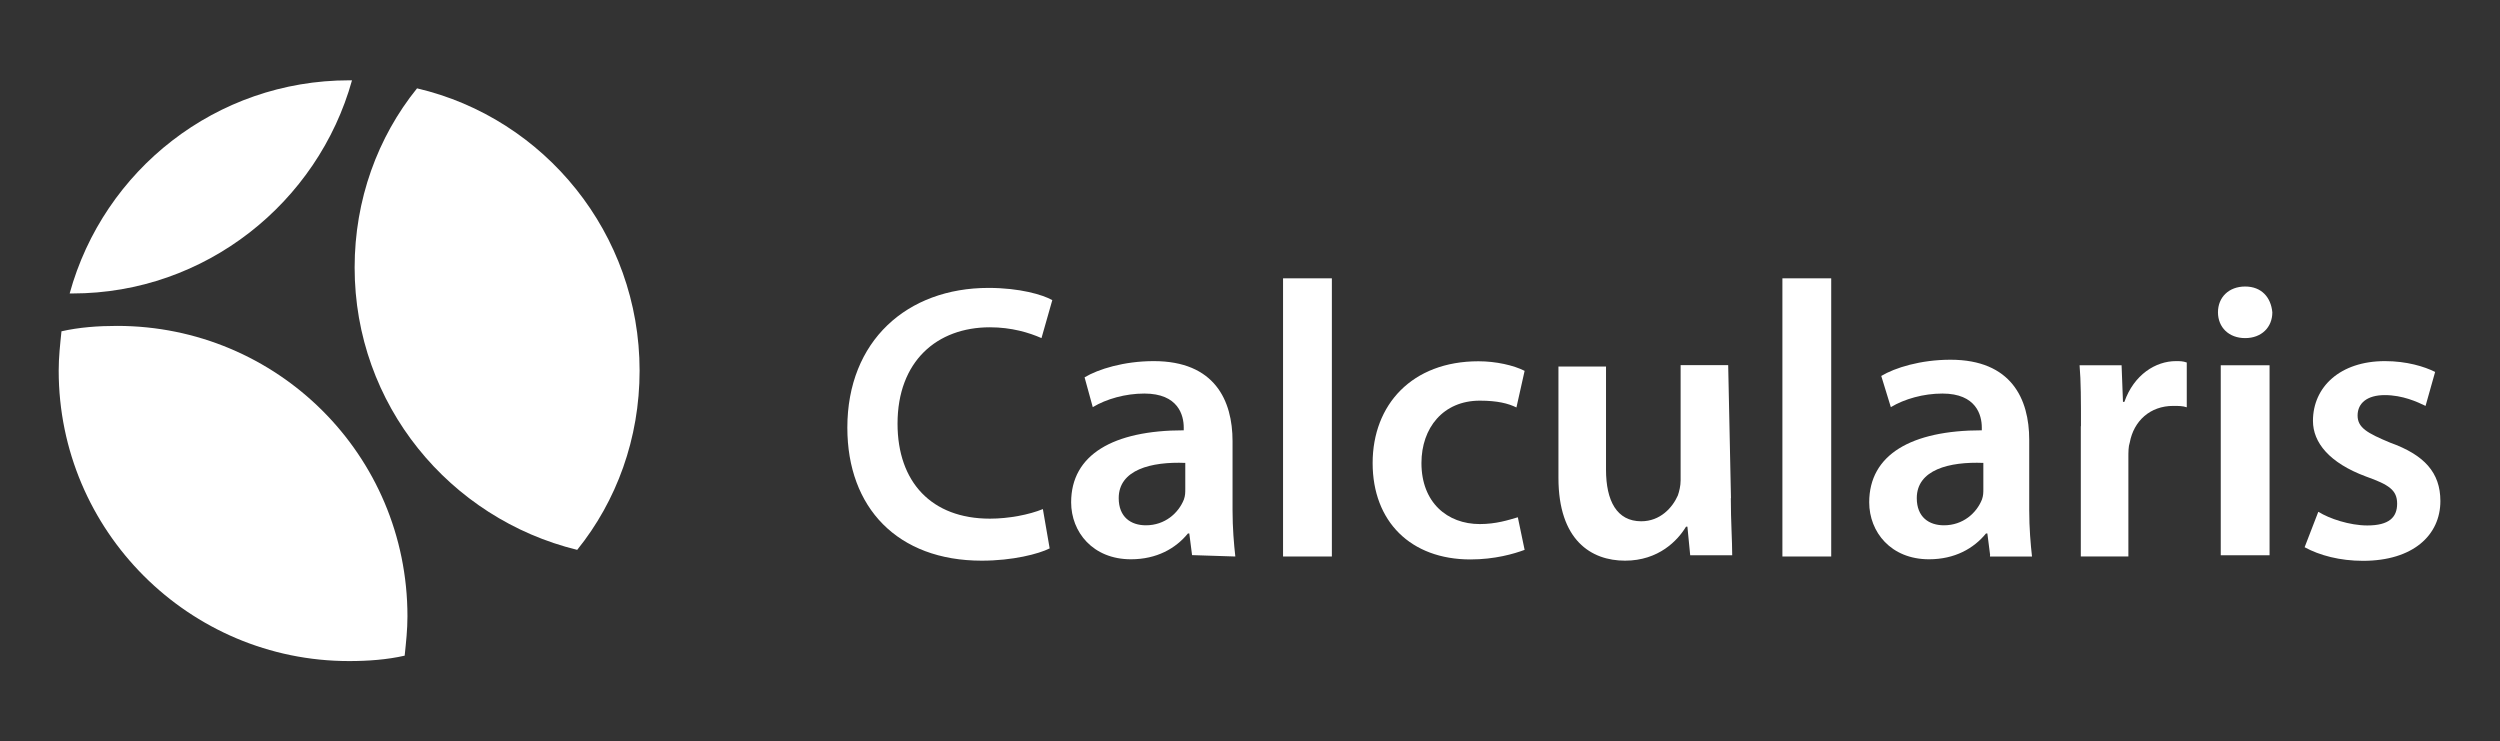
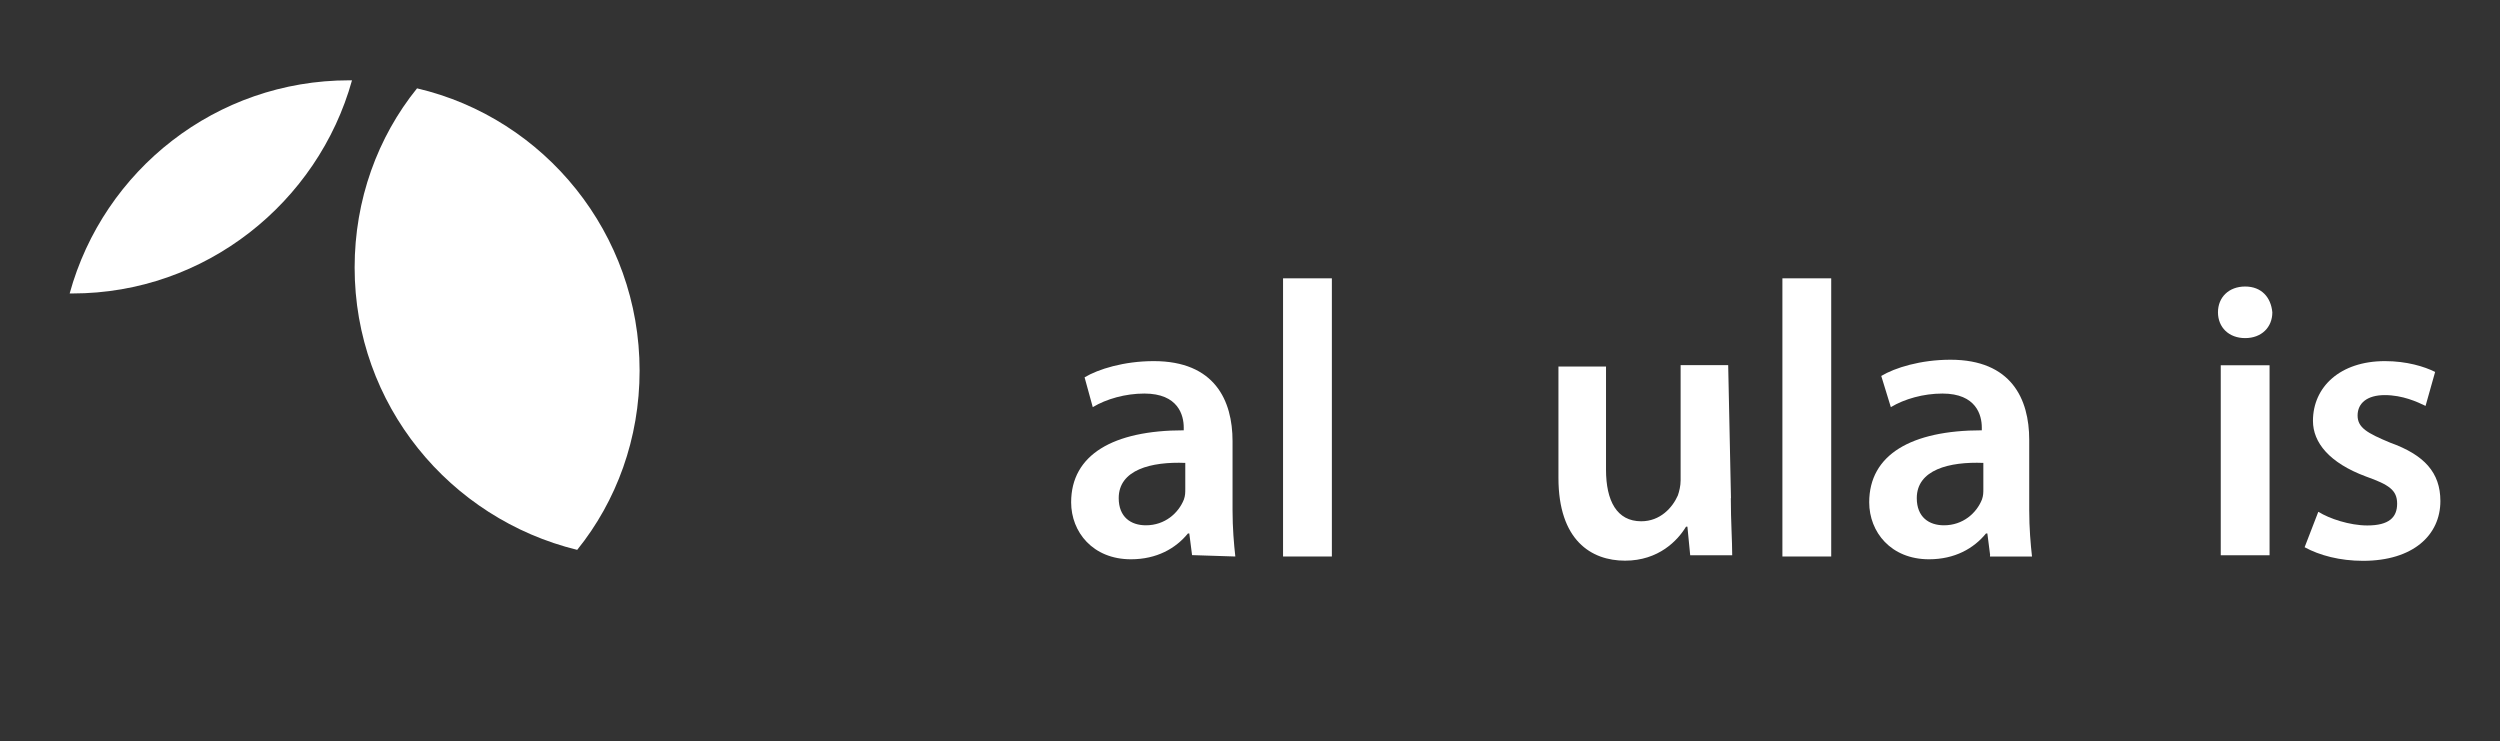
<svg xmlns="http://www.w3.org/2000/svg" id="Layer_1" data-name="Layer 1" width="161.86" height="48" viewBox="0 0 161.86 48">
  <rect x="0" y="0" width="161.86" height="48" fill="#333333" stroke="none" />
  <g>
    <path d="m41.41,24c0,4.39-1.49,8.44-4.04,11.6-8.26-2.02-14.41-9.4-14.41-18.28,0-4.39,1.49-8.44,4.04-11.6,8.26,1.93,14.41,9.4,14.41,18.28Z" style="fill: #fff; stroke-width: 0px;" />
-     <path d="m7.58,21.1c-1.23,0-2.46.09-3.6.35-.09.88-.18,1.67-.18,2.55,0,10.37,8.44,18.8,18.8,18.8,1.23,0,2.46-.09,3.6-.35.09-.88.18-1.67.18-2.55,0-10.46-8.44-18.8-18.8-18.8Z" style="fill: #fff; stroke-width: 0px;" />
    <path d="m22.79,5.2h-.18c-8.61,0-15.9,5.8-18.1,13.8h.18c8.61,0,15.9-5.89,18.1-13.8Z" style="fill: #fff; stroke-width: 0px;" />
  </g>
  <g>
-     <path d="m67.95,35.51c-.7.35-2.37.79-4.39.79-5.45,0-8.7-3.43-8.7-8.61,0-5.62,3.87-9.05,9.14-9.05,2.02,0,3.51.44,4.13.79l-.7,2.46c-.79-.35-1.93-.7-3.34-.7-3.43,0-5.98,2.2-5.98,6.24,0,3.78,2.2,6.15,5.98,6.15,1.23,0,2.55-.26,3.43-.62l.44,2.55Z" style="fill: #fff; stroke-width: 0px;" />
    <path d="m77.18,35.95l-.18-1.41h-.09c-.79.97-2.02,1.67-3.69,1.67-2.46,0-3.87-1.76-3.87-3.69,0-3.08,2.72-4.66,7.29-4.66v-.18c0-.79-.35-2.2-2.55-2.2-1.23,0-2.46.35-3.34.88l-.53-1.93c.88-.53,2.55-1.05,4.48-1.05,3.95,0,5.1,2.55,5.1,5.18v4.48c0,1.14.09,2.2.18,2.99l-2.81-.09h0Zm-.44-5.98c-2.2-.09-4.31.44-4.31,2.28,0,1.23.79,1.76,1.76,1.76,1.23,0,2.11-.79,2.46-1.67.09-.26.09-.44.09-.7v-1.67h0Z" style="fill: #fff; stroke-width: 0px;" />
    <path d="m83.07,18.02h3.16v18.01h-3.16v-18.01Z" style="fill: #fff; stroke-width: 0px;" />
-     <path d="m98.71,35.6c-.7.26-1.93.62-3.51.62-3.87,0-6.33-2.46-6.33-6.24s2.55-6.59,6.85-6.59c1.14,0,2.28.26,2.99.62l-.53,2.37c-.53-.26-1.23-.44-2.37-.44-2.37,0-3.78,1.76-3.78,4.04,0,2.55,1.67,3.95,3.78,3.95,1.05,0,1.85-.26,2.46-.44l.44,2.11Z" style="fill: #fff; stroke-width: 0px;" />
    <path d="m112.06,32.26c0,1.49.09,2.72.09,3.69h-2.72l-.18-1.85h-.09c-.53.88-1.76,2.2-3.95,2.2s-4.31-1.32-4.31-5.36v-7.21h3.08v6.68c0,2.02.7,3.34,2.28,3.34,1.23,0,2.02-.88,2.37-1.67.09-.26.18-.62.18-.97v-7.47h3.08l.18,8.61h0Z" style="fill: #fff; stroke-width: 0px;" />
    <path d="m115.4,18.02h3.16v18.01h-3.16v-18.01Z" style="fill: #fff; stroke-width: 0px;" />
    <path d="m128.85,35.95l-.18-1.41h-.09c-.79.97-2.02,1.67-3.69,1.67-2.46,0-3.87-1.76-3.87-3.69,0-3.08,2.72-4.66,7.29-4.66v-.18c0-.79-.35-2.2-2.55-2.2-1.23,0-2.46.35-3.34.88l-.62-2.02c.88-.53,2.55-1.05,4.48-1.05,3.95,0,5.1,2.55,5.1,5.18v4.57c0,1.14.09,2.2.18,2.99h-2.72v-.09Zm-.44-5.98c-2.2-.09-4.31.44-4.31,2.28,0,1.23.79,1.76,1.76,1.76,1.23,0,2.11-.79,2.46-1.67.09-.26.09-.44.09-.7v-1.67h0Z" style="fill: #fff; stroke-width: 0px;" />
-     <path d="m134.73,27.6c0-1.67,0-2.9-.09-3.95h2.72l.09,2.37h.09c.62-1.76,2.02-2.64,3.34-2.64.26,0,.44,0,.7.09v2.9c-.26-.09-.53-.09-.88-.09-1.49,0-2.55.97-2.81,2.37-.09.26-.09.62-.09.97v6.41h-3.08v-8.44h0Z" style="fill: #fff; stroke-width: 0px;" />
    <path d="m147.12,20.22c0,.97-.7,1.67-1.76,1.67s-1.76-.7-1.76-1.67.7-1.67,1.76-1.67,1.67.7,1.76,1.67Zm-3.34,15.73v-12.3h3.16v12.3h-3.16Z" style="fill: #fff; stroke-width: 0px;" />
    <path d="m150.11,33.14c.7.44,2.02.88,3.16.88,1.41,0,1.93-.53,1.93-1.41s-.53-1.23-2.02-1.76c-2.37-.88-3.43-2.2-3.43-3.6,0-2.2,1.76-3.87,4.66-3.87,1.41,0,2.55.35,3.25.7l-.62,2.2c-.53-.26-1.49-.7-2.64-.7s-1.76.53-1.76,1.32.62,1.14,2.11,1.76c2.2.79,3.25,1.93,3.25,3.78,0,2.2-1.76,3.87-5.01,3.87-1.49,0-2.81-.35-3.78-.88l.88-2.28Z" style="fill: #fff; stroke-width: 0px;" />
  </g>
</svg>